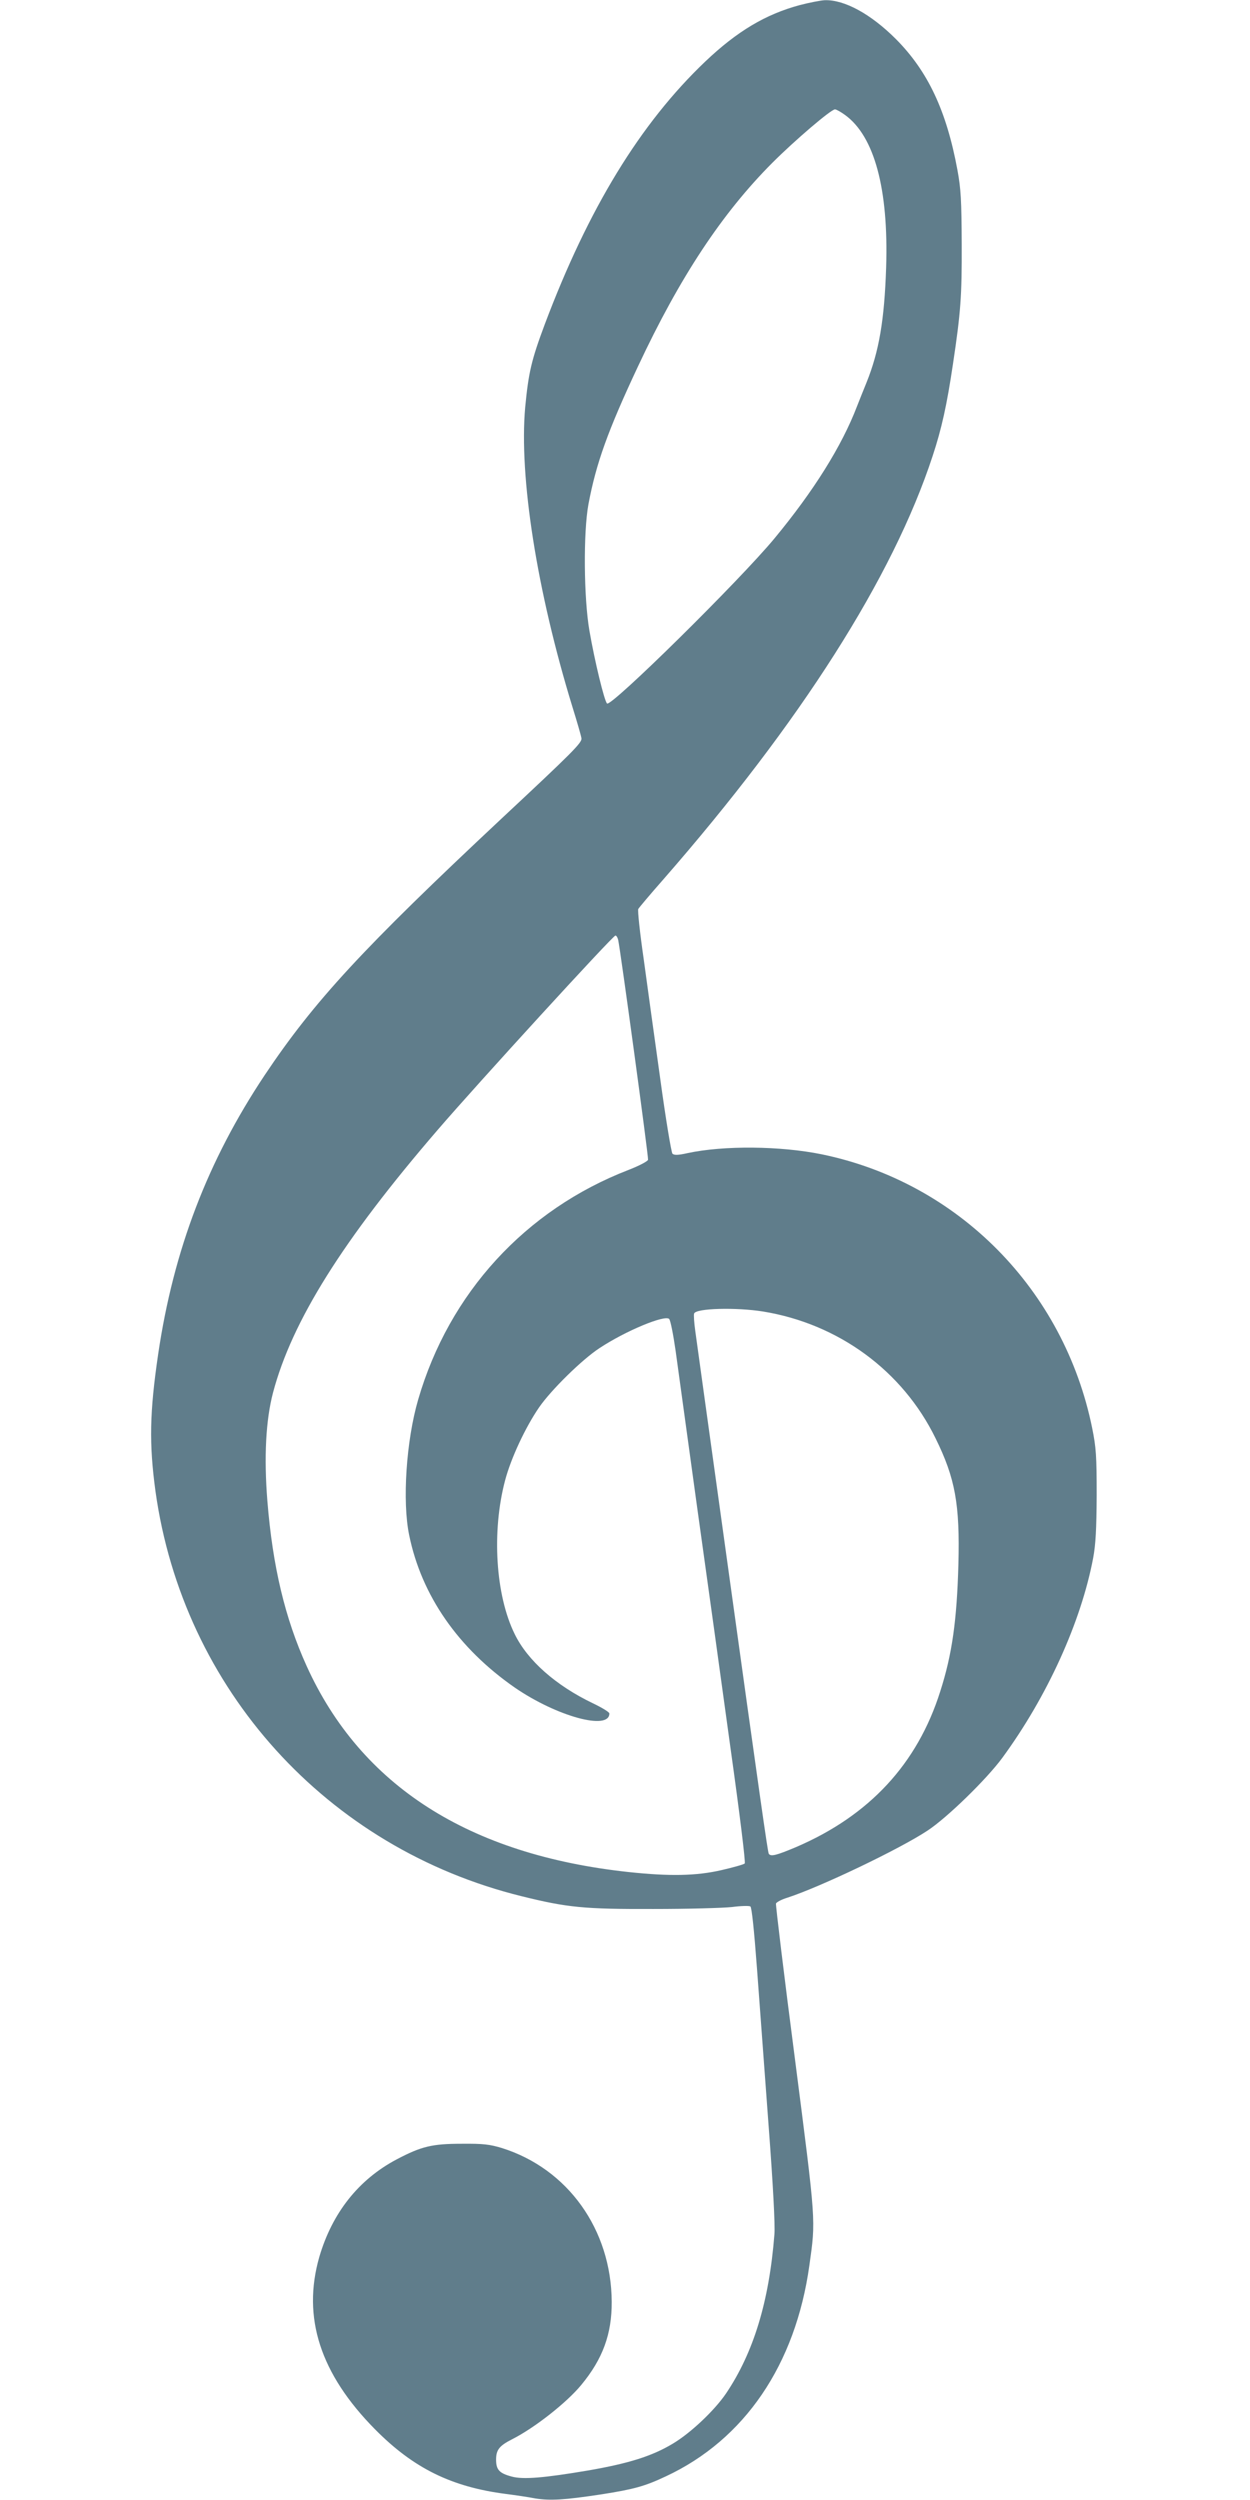
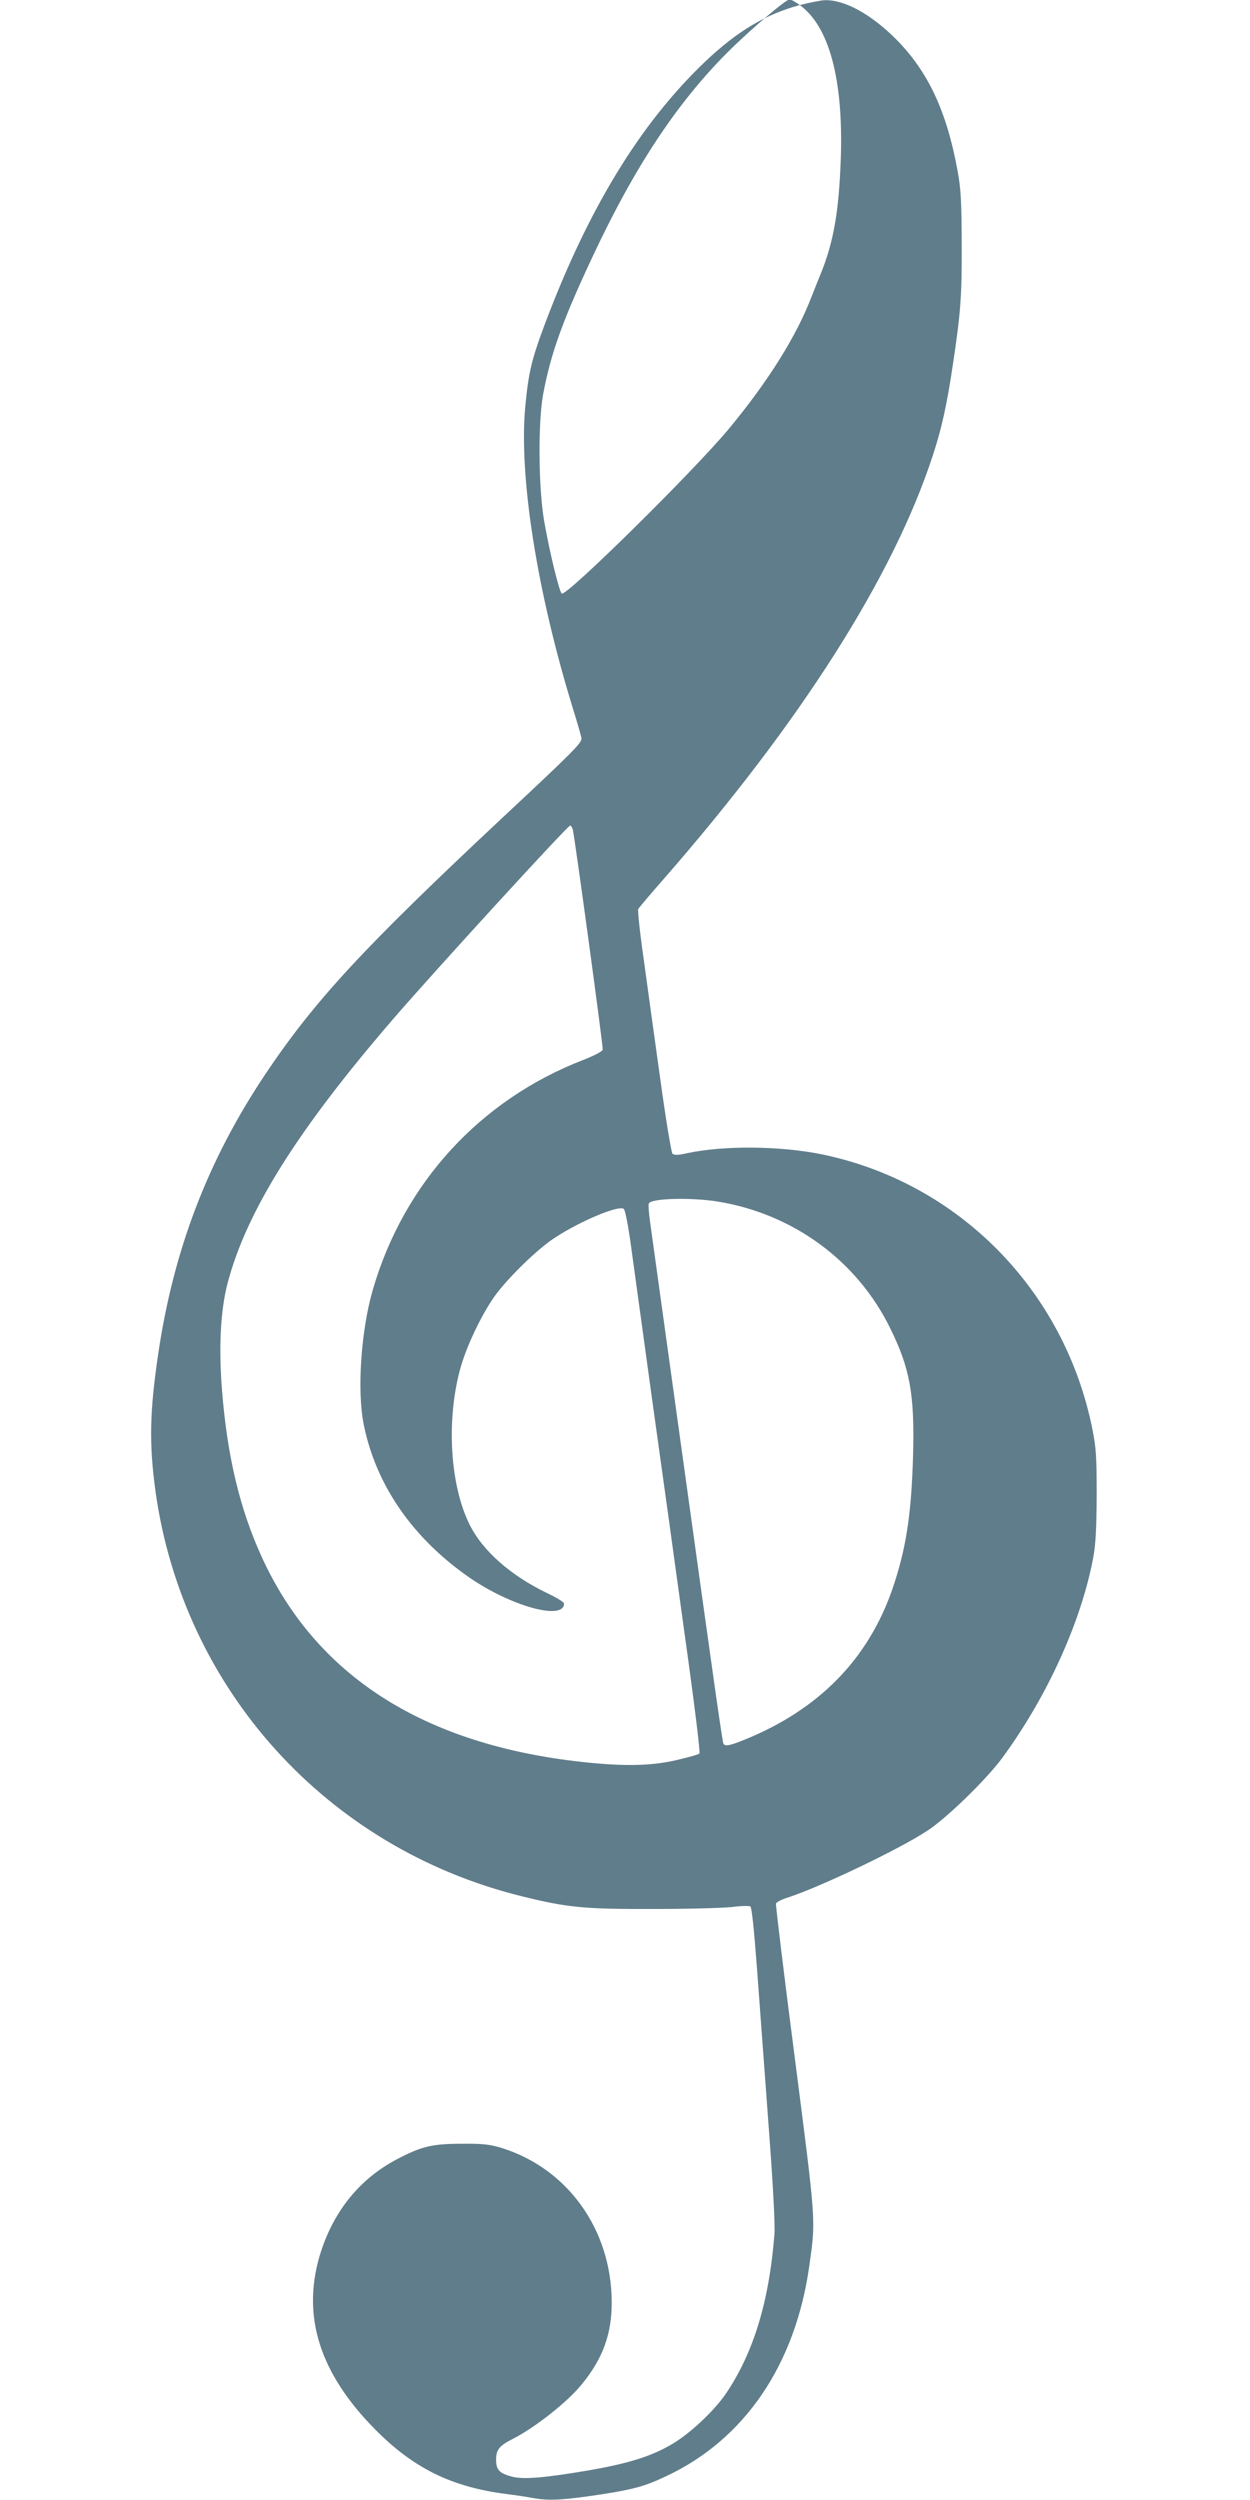
<svg xmlns="http://www.w3.org/2000/svg" version="1.0" width="640pt" height="1280pt" viewBox="0 0 640 1280" preserveAspectRatio="xMidYMid meet">
  <g transform="translate(0,1280) scale(0.1,-0.1)" fill="#607d8b" stroke="none">
-     <path d="M4095 12774 c-175 -47 -321 -134 -484 -289 -333 -317 -599 -753 -822 -1346 -68 -182 -83 -246 -100 -424 -32 -357 60 -942 242 -1535 23 -74 44 -146 46 -160 4 -22 -46 -72 -409 -411 -711 -666 -959 -934 -1213 -1314 -291 -437 -466 -893 -545 -1427 -44 -299 -47 -460 -14 -703 141 -1013 877 -1828 1876 -2074 234 -58 320 -66 673 -65 176 0 357 5 403 10 45 6 87 7 94 3 7 -5 19 -120 34 -321 13 -172 39 -531 59 -798 23 -304 34 -513 30 -560 -27 -344 -107 -606 -248 -815 -60 -88 -182 -203 -273 -257 -107 -64 -226 -101 -434 -137 -225 -38 -332 -47 -390 -31 -64 17 -80 35 -80 87 0 50 17 71 82 104 115 58 280 188 354 278 110 133 157 261 156 426 -2 370 -225 681 -562 787 -63 19 -96 23 -205 22 -152 0 -207 -13 -334 -80 -195 -103 -330 -274 -396 -499 -89 -310 4 -599 286 -884 196 -198 390 -294 669 -330 47 -6 115 -16 151 -23 77 -12 148 -8 339 21 165 26 221 41 329 92 403 188 664 571 735 1080 33 237 35 210 -74 1058 -56 430 -99 788 -97 795 3 7 29 21 59 30 169 55 575 249 718 344 100 66 302 263 382 372 230 314 403 695 465 1023 13 70 17 147 18 322 0 201 -3 244 -23 343 -144 709 -686 1258 -1385 1402 -211 43 -501 46 -687 6 -49 -11 -68 -11 -77 -3 -6 7 -35 181 -63 387 -29 206 -67 483 -85 615 -19 131 -31 245 -27 251 4 7 61 75 128 151 703 805 1176 1548 1379 2168 46 139 73 261 104 470 40 266 46 349 45 615 -1 224 -4 283 -22 380 -56 303 -151 505 -315 670 -128 128 -263 202 -364 199 -21 -1 -78 -12 -128 -25z m232 -563 c150 -109 223 -379 210 -781 -9 -269 -36 -429 -101 -590 -15 -36 -36 -90 -48 -120 -78 -204 -222 -434 -423 -677 -177 -214 -837 -865 -857 -845 -14 14 -63 216 -90 372 -29 166 -32 504 -5 649 39 208 99 376 254 706 214 457 430 783 687 1041 117 117 301 274 321 274 7 0 30 -13 52 -29z m-1162 -4223 c11 -48 156 -1112 153 -1126 -2 -8 -46 -31 -100 -52 -528 -204 -919 -631 -1077 -1176 -61 -209 -82 -521 -46 -694 63 -309 251 -579 540 -780 215 -148 485 -222 485 -133 0 7 -38 30 -84 52 -190 91 -335 219 -401 355 -98 199 -118 525 -49 786 30 114 104 272 174 374 62 90 221 246 310 304 135 89 334 171 356 149 7 -7 21 -79 33 -162 11 -82 61 -442 110 -800 50 -357 127 -913 171 -1234 47 -335 78 -587 73 -592 -5 -5 -58 -20 -119 -34 -130 -30 -267 -32 -474 -10 -819 88 -1372 442 -1650 1055 -111 245 -174 510 -201 845 -18 225 -8 414 29 555 97 366 357 781 843 1345 201 234 897 995 910 995 5 0 11 -10 14 -22z m742 -1903 c386 -63 714 -303 883 -649 101 -205 125 -338 117 -646 -8 -287 -32 -460 -93 -650 -117 -371 -363 -636 -738 -797 -102 -43 -130 -50 -140 -34 -5 8 -44 280 -216 1521 -96 689 -149 1076 -160 1154 -6 43 -9 84 -6 91 10 27 216 32 353 10z" />
+     <path d="M4095 12774 c-175 -47 -321 -134 -484 -289 -333 -317 -599 -753 -822 -1346 -68 -182 -83 -246 -100 -424 -32 -357 60 -942 242 -1535 23 -74 44 -146 46 -160 4 -22 -46 -72 -409 -411 -711 -666 -959 -934 -1213 -1314 -291 -437 -466 -893 -545 -1427 -44 -299 -47 -460 -14 -703 141 -1013 877 -1828 1876 -2074 234 -58 320 -66 673 -65 176 0 357 5 403 10 45 6 87 7 94 3 7 -5 19 -120 34 -321 13 -172 39 -531 59 -798 23 -304 34 -513 30 -560 -27 -344 -107 -606 -248 -815 -60 -88 -182 -203 -273 -257 -107 -64 -226 -101 -434 -137 -225 -38 -332 -47 -390 -31 -64 17 -80 35 -80 87 0 50 17 71 82 104 115 58 280 188 354 278 110 133 157 261 156 426 -2 370 -225 681 -562 787 -63 19 -96 23 -205 22 -152 0 -207 -13 -334 -80 -195 -103 -330 -274 -396 -499 -89 -310 4 -599 286 -884 196 -198 390 -294 669 -330 47 -6 115 -16 151 -23 77 -12 148 -8 339 21 165 26 221 41 329 92 403 188 664 571 735 1080 33 237 35 210 -74 1058 -56 430 -99 788 -97 795 3 7 29 21 59 30 169 55 575 249 718 344 100 66 302 263 382 372 230 314 403 695 465 1023 13 70 17 147 18 322 0 201 -3 244 -23 343 -144 709 -686 1258 -1385 1402 -211 43 -501 46 -687 6 -49 -11 -68 -11 -77 -3 -6 7 -35 181 -63 387 -29 206 -67 483 -85 615 -19 131 -31 245 -27 251 4 7 61 75 128 151 703 805 1176 1548 1379 2168 46 139 73 261 104 470 40 266 46 349 45 615 -1 224 -4 283 -22 380 -56 303 -151 505 -315 670 -128 128 -263 202 -364 199 -21 -1 -78 -12 -128 -25z c150 -109 223 -379 210 -781 -9 -269 -36 -429 -101 -590 -15 -36 -36 -90 -48 -120 -78 -204 -222 -434 -423 -677 -177 -214 -837 -865 -857 -845 -14 14 -63 216 -90 372 -29 166 -32 504 -5 649 39 208 99 376 254 706 214 457 430 783 687 1041 117 117 301 274 321 274 7 0 30 -13 52 -29z m-1162 -4223 c11 -48 156 -1112 153 -1126 -2 -8 -46 -31 -100 -52 -528 -204 -919 -631 -1077 -1176 -61 -209 -82 -521 -46 -694 63 -309 251 -579 540 -780 215 -148 485 -222 485 -133 0 7 -38 30 -84 52 -190 91 -335 219 -401 355 -98 199 -118 525 -49 786 30 114 104 272 174 374 62 90 221 246 310 304 135 89 334 171 356 149 7 -7 21 -79 33 -162 11 -82 61 -442 110 -800 50 -357 127 -913 171 -1234 47 -335 78 -587 73 -592 -5 -5 -58 -20 -119 -34 -130 -30 -267 -32 -474 -10 -819 88 -1372 442 -1650 1055 -111 245 -174 510 -201 845 -18 225 -8 414 29 555 97 366 357 781 843 1345 201 234 897 995 910 995 5 0 11 -10 14 -22z m742 -1903 c386 -63 714 -303 883 -649 101 -205 125 -338 117 -646 -8 -287 -32 -460 -93 -650 -117 -371 -363 -636 -738 -797 -102 -43 -130 -50 -140 -34 -5 8 -44 280 -216 1521 -96 689 -149 1076 -160 1154 -6 43 -9 84 -6 91 10 27 216 32 353 10z" />
  </g>
</svg>